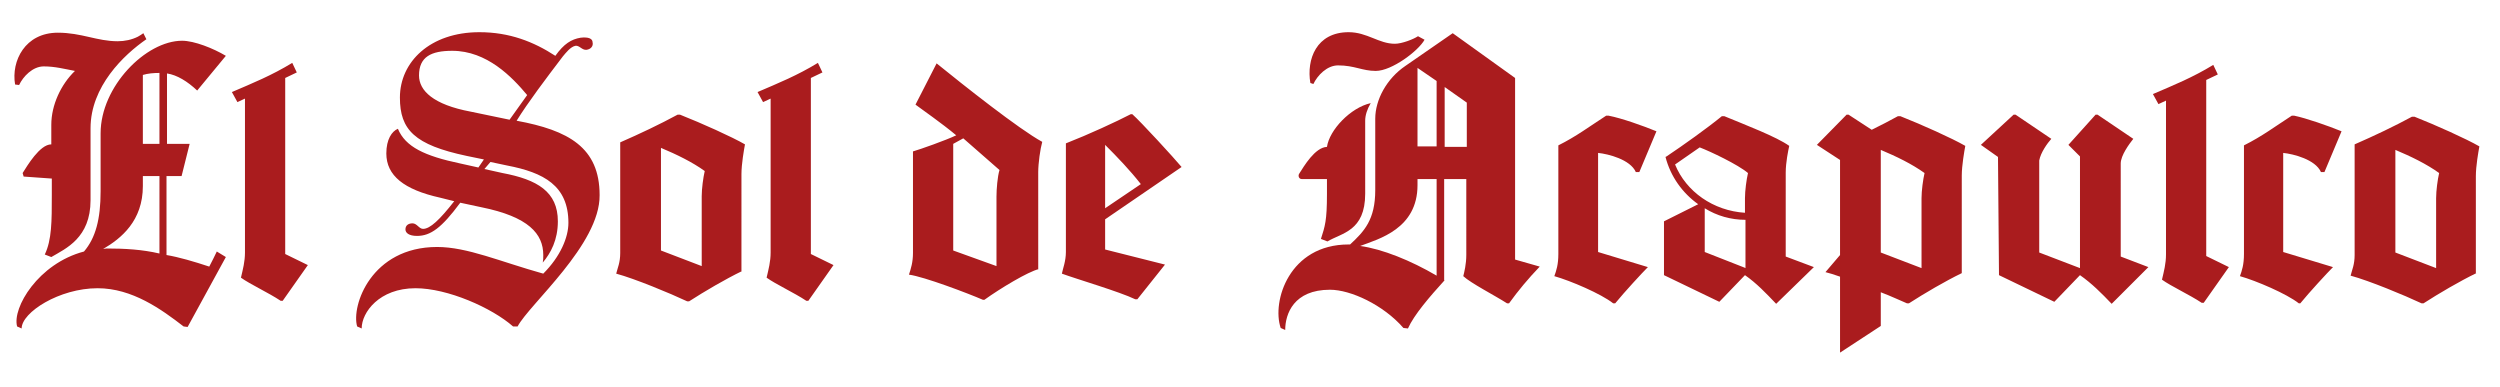
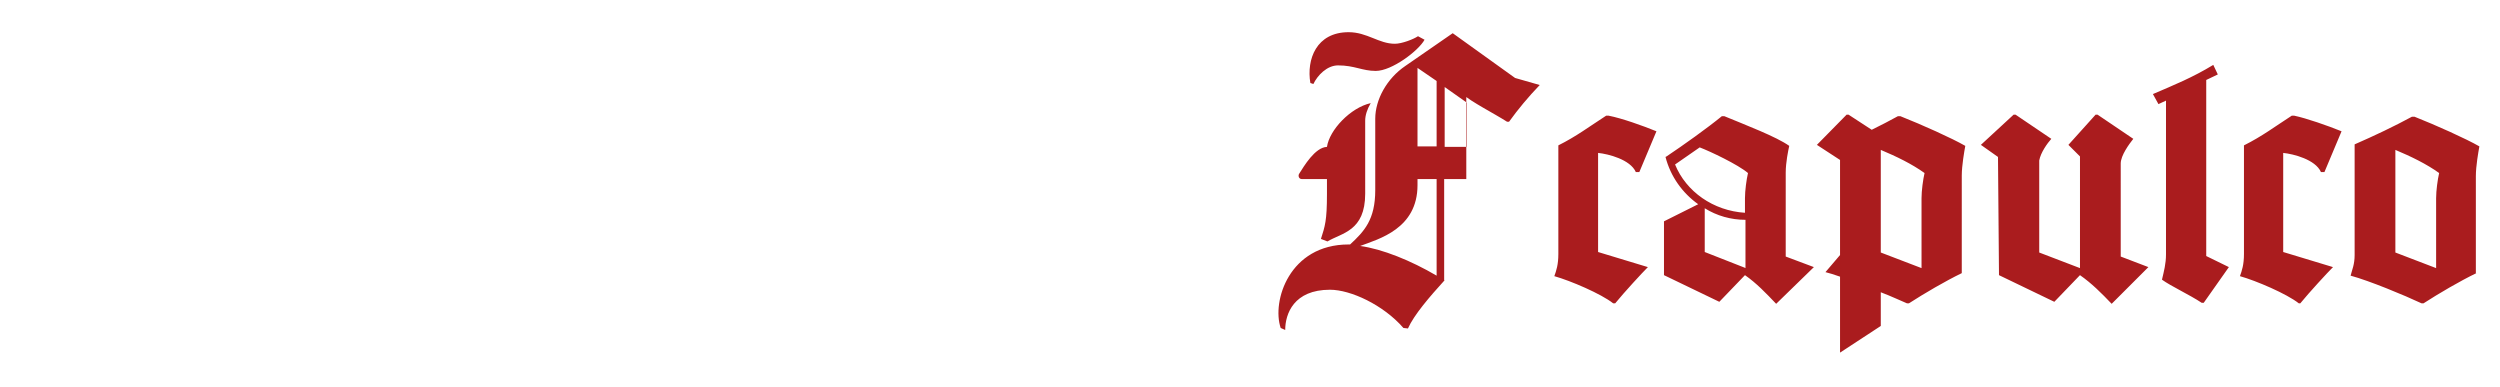
<svg xmlns="http://www.w3.org/2000/svg" version="1.1" id="Capa_1" x="0px" y="0px" viewBox="0 0 497 77" style="enable-background:new 0 0 497 77;" xml:space="preserve">
  <style type="text/css">
	.st0{fill:#AA1C1E;}
</style>
  <g>
    <g>
-       <path class="st0" d="M36.5,64.9c-4.4-3.4-10.2-7.6-17.1-7.6c-7.6,0-15.1,4.8-15.1,8l-0.9-0.4C2.4,61.2,7.6,52.4,16.7,50    C19,47.3,20,43.6,20,38V26.5C20,17.2,29,8.1,36.2,8.1c2.4,0,6.2,1.5,8.7,3L39.2,18c-1.9-1.8-4-3.1-6-3.4v14h4.5L36.1,35h-3v15.7    c2.4,0.4,5.5,1.3,8.5,2.3c0.5-1,1.1-2.1,1.5-3l1.8,1.1l-7.6,13.9L36.5,64.9z M4.7,35.1l-0.2-0.7c0.9-1.4,3.4-5.7,5.7-5.7v-3.9    c0-3.9,1.9-8,4.7-10.7c-2.1-0.4-4-0.9-6.2-0.9c-2.2,0-4.1,2-4.9,3.7l-0.8-0.1c-0.8-4.7,2-10.3,8.5-10.3c4.7,0,7.8,1.7,11.9,1.7    c1.4,0,2.8-0.3,4-0.9c0.4-0.2,0.8-0.5,1.1-0.7l0.6,1.2C24.6,10.9,18,17.2,18,25.5v14.3c0,7.5-4.9,9.6-7.8,11.3l-1.3-0.5    c1.4-2.9,1.4-6.6,1.4-11.9v-3.2L4.7,35.1z M20.5,49.5c0.2,0,0.4-0.1,0.7-0.1c3.6,0,7.1,0.2,10.5,1V35h-3.3v2    C28.4,43.9,24.1,47.4,20.5,49.5L20.5,49.5z M28.4,14.9v13.7h3.3V14.5C30.5,14.5,29.4,14.6,28.4,14.9L28.4,14.9z M46.1,18.3    c4.2-1.8,7.9-3.3,12-5.8l0.9,1.9l-2.3,1.1v35l4.5,2.2l-5,7.1h-0.4c-2.4-1.6-6.1-3.3-7.9-4.6c0.4-1.7,0.8-3.2,0.8-5V19.6l-1.5,0.7    L46.1,18.3z M104.8,18.9c-3-3.6-8-8.8-14.9-8.8c-4.2,0-6.6,1.2-6.6,4.9c0,3,2.8,5.8,10.3,7.2l7.7,1.6L104.8,18.9z M102.9,64.9H102    c-4.2-3.7-13-7.6-19.4-7.6c-7.2,0-10.7,4.8-10.7,8L71,64.9c-1.2-4.1,2.8-15.8,15.9-15.8c6,0,12.5,2.9,21.1,5.3    c3.4-3.4,5-7.2,5-10.1c0-7.4-4.9-10-12.2-11.4l-3.3-0.7l-1.2,1.4l3.6,0.8c6.9,1.3,11,3.7,11,9.6c0,3.7-1.4,6.3-3,8.2    c0.1-0.5,0.1-0.9,0.1-1.5c0-4.2-2.9-7.6-12.3-9.5l-4.2-0.9c-3.7,5-5.9,6.6-8.6,6.6c-1.6,0-2.3-0.6-2.3-1.3c0-0.8,0.6-1.2,1.4-1.2    c0.9,0,1.3,1.1,2.1,1.1c1.4,0,3.3-1.8,6.2-5.5l-2.8-0.7c-7.2-1.6-10.7-4.4-10.7-8.8c0-2.8,1.1-4.4,2.3-4.9    c1.5,3.6,5.3,5.4,12.4,6.9l3.6,0.8l1.1-1.6l-3.4-0.7c-10.4-2.2-13.3-5.2-13.3-11.6c0-7.1,6-13,15.8-13c6,0,10.8,1.9,15.1,4.7    c1.7-2.4,3.2-3.3,5-3.6c1.6-0.2,2.4,0.2,2.4,0.9c0.2,0.8-0.4,1.4-1.2,1.5c-0.9,0.1-1.4-0.9-2.2-0.8c-1,0.2-1.9,1.4-2.5,2.1    c-3.5,4.6-6.9,9.1-9.2,12.8c10.3,1.9,16.5,5.3,16.5,14.8C119.3,48.6,105.2,60.5,102.9,64.9L102.9,64.9z M147.5,53.9    c-3.3,1.6-7.4,4-10.5,6h-0.4c-3.4-1.6-10.4-4.5-14.1-5.5c0.3-1.2,0.8-2.2,0.8-4.1v-22c3.9-1.7,7.9-3.6,11.4-5.5h0.5    c4.3,1.7,10.3,4.4,12.9,5.9c-0.2,1.1-0.7,3.9-0.7,5.9V53.9z M139.5,39c0-1.5,0.3-3.7,0.6-5c-2.5-1.8-5.6-3.3-8.7-4.6v20.4l8.1,3.1    V39z M150.6,18.3c4.2-1.8,7.9-3.3,12-5.8l0.9,1.9l-2.3,1.1v35l4.5,2.2l-5,7.1h-0.4c-2.4-1.6-6.1-3.3-7.9-4.6    c0.4-1.7,0.8-3.2,0.8-5V19.6l-1.5,0.7L150.6,18.3z M206.5,53.5c-2.1,0.5-7.6,3.8-10.8,6.1h-0.3c-3-1.3-11.7-4.6-14.7-5    c0.4-1.2,0.8-2.5,0.8-4.3V30.1c1.4-0.4,6.5-2.2,8.6-3.2c-3-2.5-6.5-4.9-8.1-6.1l4.2-8.2c5.3,4.3,16.4,13.1,21,15.6    c-0.4,1.4-0.8,4.3-0.8,6V53.5z M198.1,39.1c0-1.5,0.2-4,0.6-5.3l-7.2-6.3l-2,1.1v21.2l8.6,3.1V39.1z M219.7,43.6v6l11.9,3    l-5.5,6.9h-0.4c-3.1-1.5-11.6-4-14.6-5.1c0.2-1,0.8-2.5,0.8-4.3V28.5c4.6-1.8,10-4.3,12.9-5.8h0.3c1.7,1.5,8.3,8.7,9.8,10.5    L219.7,43.6z M226.8,36.6c-2.2-2.8-4.6-5.3-7.1-7.8v12.6L226.8,36.6z" />
-       <path class="st0" d="M329.3,26.1l-3.4,8.1h-0.7c-1.1-2.5-5.5-3.6-7.5-3.8v19.7l9.9,3c-1.2,1.2-4.7,5-6.5,7.2h-0.4    c-2.4-1.9-8.5-4.5-11.7-5.4c0.4-1.1,0.8-2.3,0.8-4.4V28.9c3.6-1.8,6.1-3.7,9.5-5.9h0.5C322.4,23.5,326.6,25,329.3,26.1L329.3,26.1    z M360.6,53.1l-7.5,7.3c-2-2.1-3.9-4.1-6.2-5.7l-5.1,5.3l-11-5.3V44l6.8-3.4c-3.1-2.2-5.5-5.5-6.5-9.4l0.2-0.1    c3.3-2.2,8.2-5.7,11-8h0.5c4.1,1.7,10.4,4.1,12.9,5.9c-0.2,0.9-0.7,3.3-0.7,5.3V51L360.6,53.1z M346.9,42.3v-2.9    c0-1.5,0.3-3.7,0.6-5c-2-1.7-7.5-4.3-9.6-5.1l-4.9,3.4C335.2,38.1,340.6,41.9,346.9,42.3L346.9,42.3z M346.8,53.2l0.2,0.1v-9.6    c-2.9,0-5.7-0.8-8.1-2.3v8.7L346.8,53.2z M390,54.3c-3.3,1.6-7.4,4-10.5,6h-0.4c-1.2-0.5-3.1-1.4-5.2-2.2v6.7l-8.1,5.3V55    c-1.1-0.4-2.1-0.7-2.9-0.9l2.9-3.4V31.8l-4.6-3l5.9-6h0.4l4.6,3c1.8-0.9,3.6-1.8,5.2-2.7h0.5c4.3,1.7,10.3,4.4,12.9,5.9    c-0.2,1.1-0.7,3.9-0.7,5.9V54.3z M382,39.4c0-1.5,0.3-3.7,0.6-5c-2.5-1.8-5.6-3.3-8.7-4.6v20.4l8.1,3.1V39.4z M428,18.7    c4.2-1.8,7.9-3.3,12-5.8l0.9,1.9l-2.3,1.1v35l4.5,2.2l-5,7.1h-0.4c-2.4-1.6-6.1-3.3-7.9-4.6c0.4-1.7,0.8-3.2,0.8-5V20l-1.5,0.7    L428,18.7z M465.5,26.1l-3.4,8.1h-0.7c-1.1-2.5-5.5-3.6-7.5-3.8v19.7l9.9,3c-1.2,1.2-4.7,5-6.5,7.2H457c-2.4-1.9-8.5-4.5-11.7-5.4    c0.4-1.1,0.8-2.3,0.8-4.4V28.9c3.6-1.8,6.1-3.7,9.5-5.9h0.5C458.5,23.5,462.8,25,465.5,26.1L465.5,26.1z M492.3,54.3    c-3.3,1.6-7.4,4-10.5,6h-0.4c-3.4-1.6-10.4-4.5-14.1-5.5c0.3-1.2,0.8-2.2,0.8-4.1v-22c3.9-1.7,7.9-3.6,11.4-5.5h0.5    c4.3,1.7,10.3,4.4,12.9,5.9c-0.2,1.1-0.7,3.9-0.7,5.9V54.3z M484.3,39.4c0-1.5,0.3-3.7,0.6-5c-2.5-1.8-5.6-3.3-8.7-4.6v20.4    l8.1,3.1V39.4z M397.2,31.2l-3.4-2.4l6.5-6h0.4l7.1,4.8c-0.8,0.9-2.1,2.7-2.4,4.3v18.3l8.1,3.1V31.1l-2.3-2.3l5.4-6h0.4l7.1,4.8    c-0.8,1-2.5,3.3-2.5,4.9V51l5.5,2.1l-7.3,7.3c-2-2.1-4-4.1-6.3-5.7l-5.1,5.3l-11-5.3L397.2,31.2z M260.5,16.5    c-0.8-4.7,1.2-10.1,7.6-10.1c3.7,0,6,2.3,9.2,2.3c1.4,0,3.7-0.9,4.6-1.5l1.3,0.7c-1.2,2.2-6.5,6.2-9.7,6.2c-2.7,0-4.2-1.1-7.5-1.1    c-2.2,0-4.1,2-4.9,3.7L260.5,16.5z M281.8,13.5v15.6h3.8v-13L281.8,13.5z M291.6,20.4l-4.4-3.1v11.9h4.4V20.4z M287.2,55.7    c-3,3.3-6.1,6.9-7.3,9.6l-0.9-0.1c-4-4.6-10.5-7.6-14.6-7.6c-7.2,0-8.9,4.8-8.9,8l-0.9-0.4c-1.8-5.3,1.7-16.6,13.5-16.6h0.3    c2.8-2.6,5-4.9,5-10.8V23.6c0-3.8,2.3-8,6-10.5l9.4-6.5l12.4,8.9v36.1l4.9,1.4c-2.3,2.4-4.3,4.8-6.1,7.3h-0.4    c-2.5-1.6-7.2-4-8.7-5.4c0.2-0.8,0.6-2.4,0.6-4.2V35.6h-4.4V55.7z M285.6,54.8V35.6h-3.8v1.2c0,8.7-7.7,10.7-11.4,12.1    C274.8,49.5,280.5,51.8,285.6,54.8L285.6,54.8z M271.4,38.5c0,7.5-4.7,7.8-7.5,9.5l-1.3-0.5c0.8-2.5,1.2-3.6,1.2-8.9v-3h-5    c-0.6,0-0.8-0.7-0.5-1.1c0.9-1.4,3.1-5.2,5.5-5.3c0.5-3.4,4.7-7.8,8.7-8.7c-0.7,1.2-1.1,2.4-1.1,3.5V38.5z" />
+       <path class="st0" d="M329.3,26.1l-3.4,8.1h-0.7c-1.1-2.5-5.5-3.6-7.5-3.8v19.7l9.9,3c-1.2,1.2-4.7,5-6.5,7.2h-0.4    c-2.4-1.9-8.5-4.5-11.7-5.4c0.4-1.1,0.8-2.3,0.8-4.4V28.9c3.6-1.8,6.1-3.7,9.5-5.9h0.5C322.4,23.5,326.6,25,329.3,26.1L329.3,26.1    z M360.6,53.1l-7.5,7.3c-2-2.1-3.9-4.1-6.2-5.7l-5.1,5.3l-11-5.3V44l6.8-3.4c-3.1-2.2-5.5-5.5-6.5-9.4l0.2-0.1    c3.3-2.2,8.2-5.7,11-8h0.5c4.1,1.7,10.4,4.1,12.9,5.9c-0.2,0.9-0.7,3.3-0.7,5.3V51L360.6,53.1z M346.9,42.3v-2.9    c0-1.5,0.3-3.7,0.6-5c-2-1.7-7.5-4.3-9.6-5.1l-4.9,3.4C335.2,38.1,340.6,41.9,346.9,42.3L346.9,42.3z M346.8,53.2l0.2,0.1v-9.6    c-2.9,0-5.7-0.8-8.1-2.3v8.7L346.8,53.2z M390,54.3c-3.3,1.6-7.4,4-10.5,6h-0.4c-1.2-0.5-3.1-1.4-5.2-2.2v6.7l-8.1,5.3V55    c-1.1-0.4-2.1-0.7-2.9-0.9l2.9-3.4V31.8l-4.6-3l5.9-6h0.4l4.6,3c1.8-0.9,3.6-1.8,5.2-2.7h0.5c4.3,1.7,10.3,4.4,12.9,5.9    c-0.2,1.1-0.7,3.9-0.7,5.9V54.3z M382,39.4c0-1.5,0.3-3.7,0.6-5c-2.5-1.8-5.6-3.3-8.7-4.6v20.4l8.1,3.1V39.4z M428,18.7    c4.2-1.8,7.9-3.3,12-5.8l0.9,1.9l-2.3,1.1v35l4.5,2.2l-5,7.1h-0.4c-2.4-1.6-6.1-3.3-7.9-4.6c0.4-1.7,0.8-3.2,0.8-5V20l-1.5,0.7    L428,18.7z M465.5,26.1l-3.4,8.1h-0.7c-1.1-2.5-5.5-3.6-7.5-3.8v19.7l9.9,3c-1.2,1.2-4.7,5-6.5,7.2H457c-2.4-1.9-8.5-4.5-11.7-5.4    c0.4-1.1,0.8-2.3,0.8-4.4V28.9c3.6-1.8,6.1-3.7,9.5-5.9h0.5C458.5,23.5,462.8,25,465.5,26.1L465.5,26.1z M492.3,54.3    c-3.3,1.6-7.4,4-10.5,6h-0.4c-3.4-1.6-10.4-4.5-14.1-5.5c0.3-1.2,0.8-2.2,0.8-4.1v-22c3.9-1.7,7.9-3.6,11.4-5.5h0.5    c4.3,1.7,10.3,4.4,12.9,5.9c-0.2,1.1-0.7,3.9-0.7,5.9V54.3z M484.3,39.4c0-1.5,0.3-3.7,0.6-5c-2.5-1.8-5.6-3.3-8.7-4.6v20.4    l8.1,3.1V39.4z M397.2,31.2l-3.4-2.4l6.5-6h0.4l7.1,4.8c-0.8,0.9-2.1,2.7-2.4,4.3v18.3l8.1,3.1V31.1l-2.3-2.3l5.4-6h0.4l7.1,4.8    c-0.8,1-2.5,3.3-2.5,4.9V51l5.5,2.1l-7.3,7.3c-2-2.1-4-4.1-6.3-5.7l-5.1,5.3l-11-5.3L397.2,31.2z M260.5,16.5    c-0.8-4.7,1.2-10.1,7.6-10.1c3.7,0,6,2.3,9.2,2.3c1.4,0,3.7-0.9,4.6-1.5l1.3,0.7c-1.2,2.2-6.5,6.2-9.7,6.2c-2.7,0-4.2-1.1-7.5-1.1    c-2.2,0-4.1,2-4.9,3.7L260.5,16.5z M281.8,13.5v15.6h3.8v-13L281.8,13.5z M291.6,20.4l-4.4-3.1v11.9h4.4V20.4z M287.2,55.7    c-3,3.3-6.1,6.9-7.3,9.6l-0.9-0.1c-4-4.6-10.5-7.6-14.6-7.6c-7.2,0-8.9,4.8-8.9,8l-0.9-0.4c-1.8-5.3,1.7-16.6,13.5-16.6h0.3    c2.8-2.6,5-4.9,5-10.8V23.6c0-3.8,2.3-8,6-10.5l9.4-6.5l12.4,8.9l4.9,1.4c-2.3,2.4-4.3,4.8-6.1,7.3h-0.4    c-2.5-1.6-7.2-4-8.7-5.4c0.2-0.8,0.6-2.4,0.6-4.2V35.6h-4.4V55.7z M285.6,54.8V35.6h-3.8v1.2c0,8.7-7.7,10.7-11.4,12.1    C274.8,49.5,280.5,51.8,285.6,54.8L285.6,54.8z M271.4,38.5c0,7.5-4.7,7.8-7.5,9.5l-1.3-0.5c0.8-2.5,1.2-3.6,1.2-8.9v-3h-5    c-0.6,0-0.8-0.7-0.5-1.1c0.9-1.4,3.1-5.2,5.5-5.3c0.5-3.4,4.7-7.8,8.7-8.7c-0.7,1.2-1.1,2.4-1.1,3.5V38.5z" />
    </g>
  </g>
</svg>